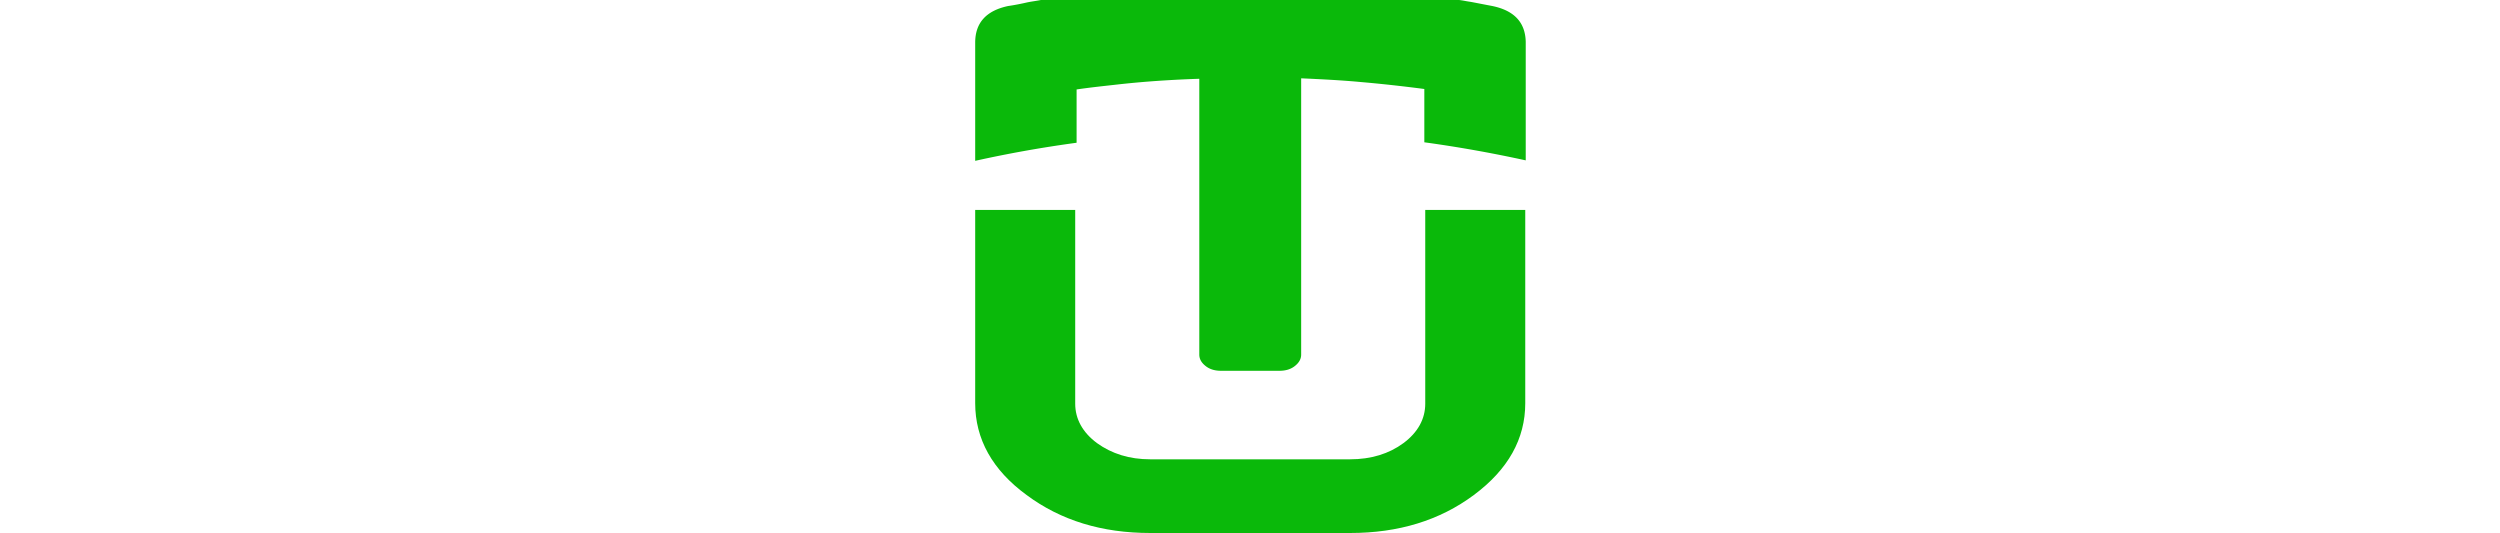
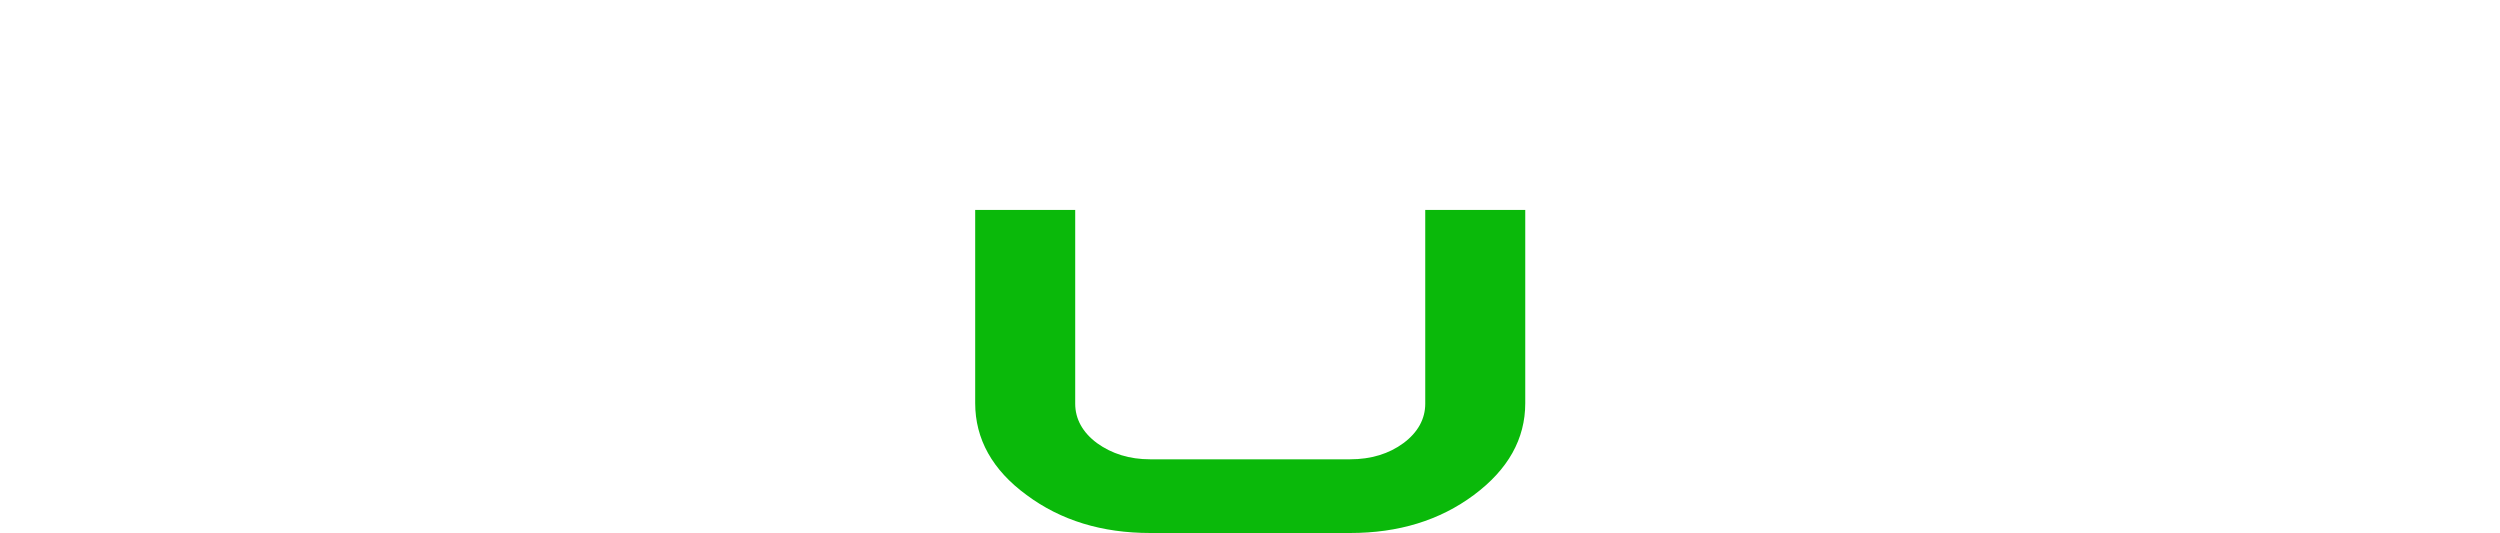
<svg xmlns="http://www.w3.org/2000/svg" height="533" viewBox="-905.912 25.4 2610.455 774.5" width="2500">
  <g fill="#0ab90a">
    <path d="m653.97 612c0 22.23-10.76 41.76-31.62 57.25s-47.1 23.57-77.37 23.57h-290.66c-30.27 0-55.84-8.08-77.37-23.57-20.86-15.49-31.62-35.02-31.62-57.25v-281.51h-145.33v280.84c0 51.86 24.89 96.98 74.68 133.35 49.79 37.04 109.67 55.22 179.64 55.22h290.66c69.97 0 129.85-18.18 179.64-55.22s74.68-81.49 74.68-133.35v-280.84h-145.33z" />
-     <path d="m751.53 34.16c-10.77-2.03-20.86-4.05-31.62-6.07-5.38-.67-10.77-2.02-16.82-2.69a1839.757 1839.757 0 0 0 -607.55 0c-6.73 1.35-12.78 2.02-19.51 3.37-8.75 2.02-18.84 4.04-28.26 5.39-31.62 6.73-47.77 24.24-47.77 53.2v171.74c48.44-10.78 97.56-19.53 147.35-26.27v-77.45c18.16-2.69 37-4.71 55.17-6.73 41.04-4.72 82.08-7.41 122.45-8.76h.67v400.72c0 6.74 3.36 12.13 9.42 16.84s13.46 6.74 22.2 6.74h84.78c8.74 0 16.14-2.03 22.2-6.74 6.05-4.71 9.42-10.1 9.42-16.84v-401.39h.67c28.93 1.35 57.19 2.69 86.12 5.39 30.95 2.69 61.23 6.06 92.18 10.1v77.45c49.11 6.73 98.23 15.49 147.34 26.26v-109.1-63.31c-.67-27.61-16.15-45.12-48.44-51.85z" />
  </g>
</svg>